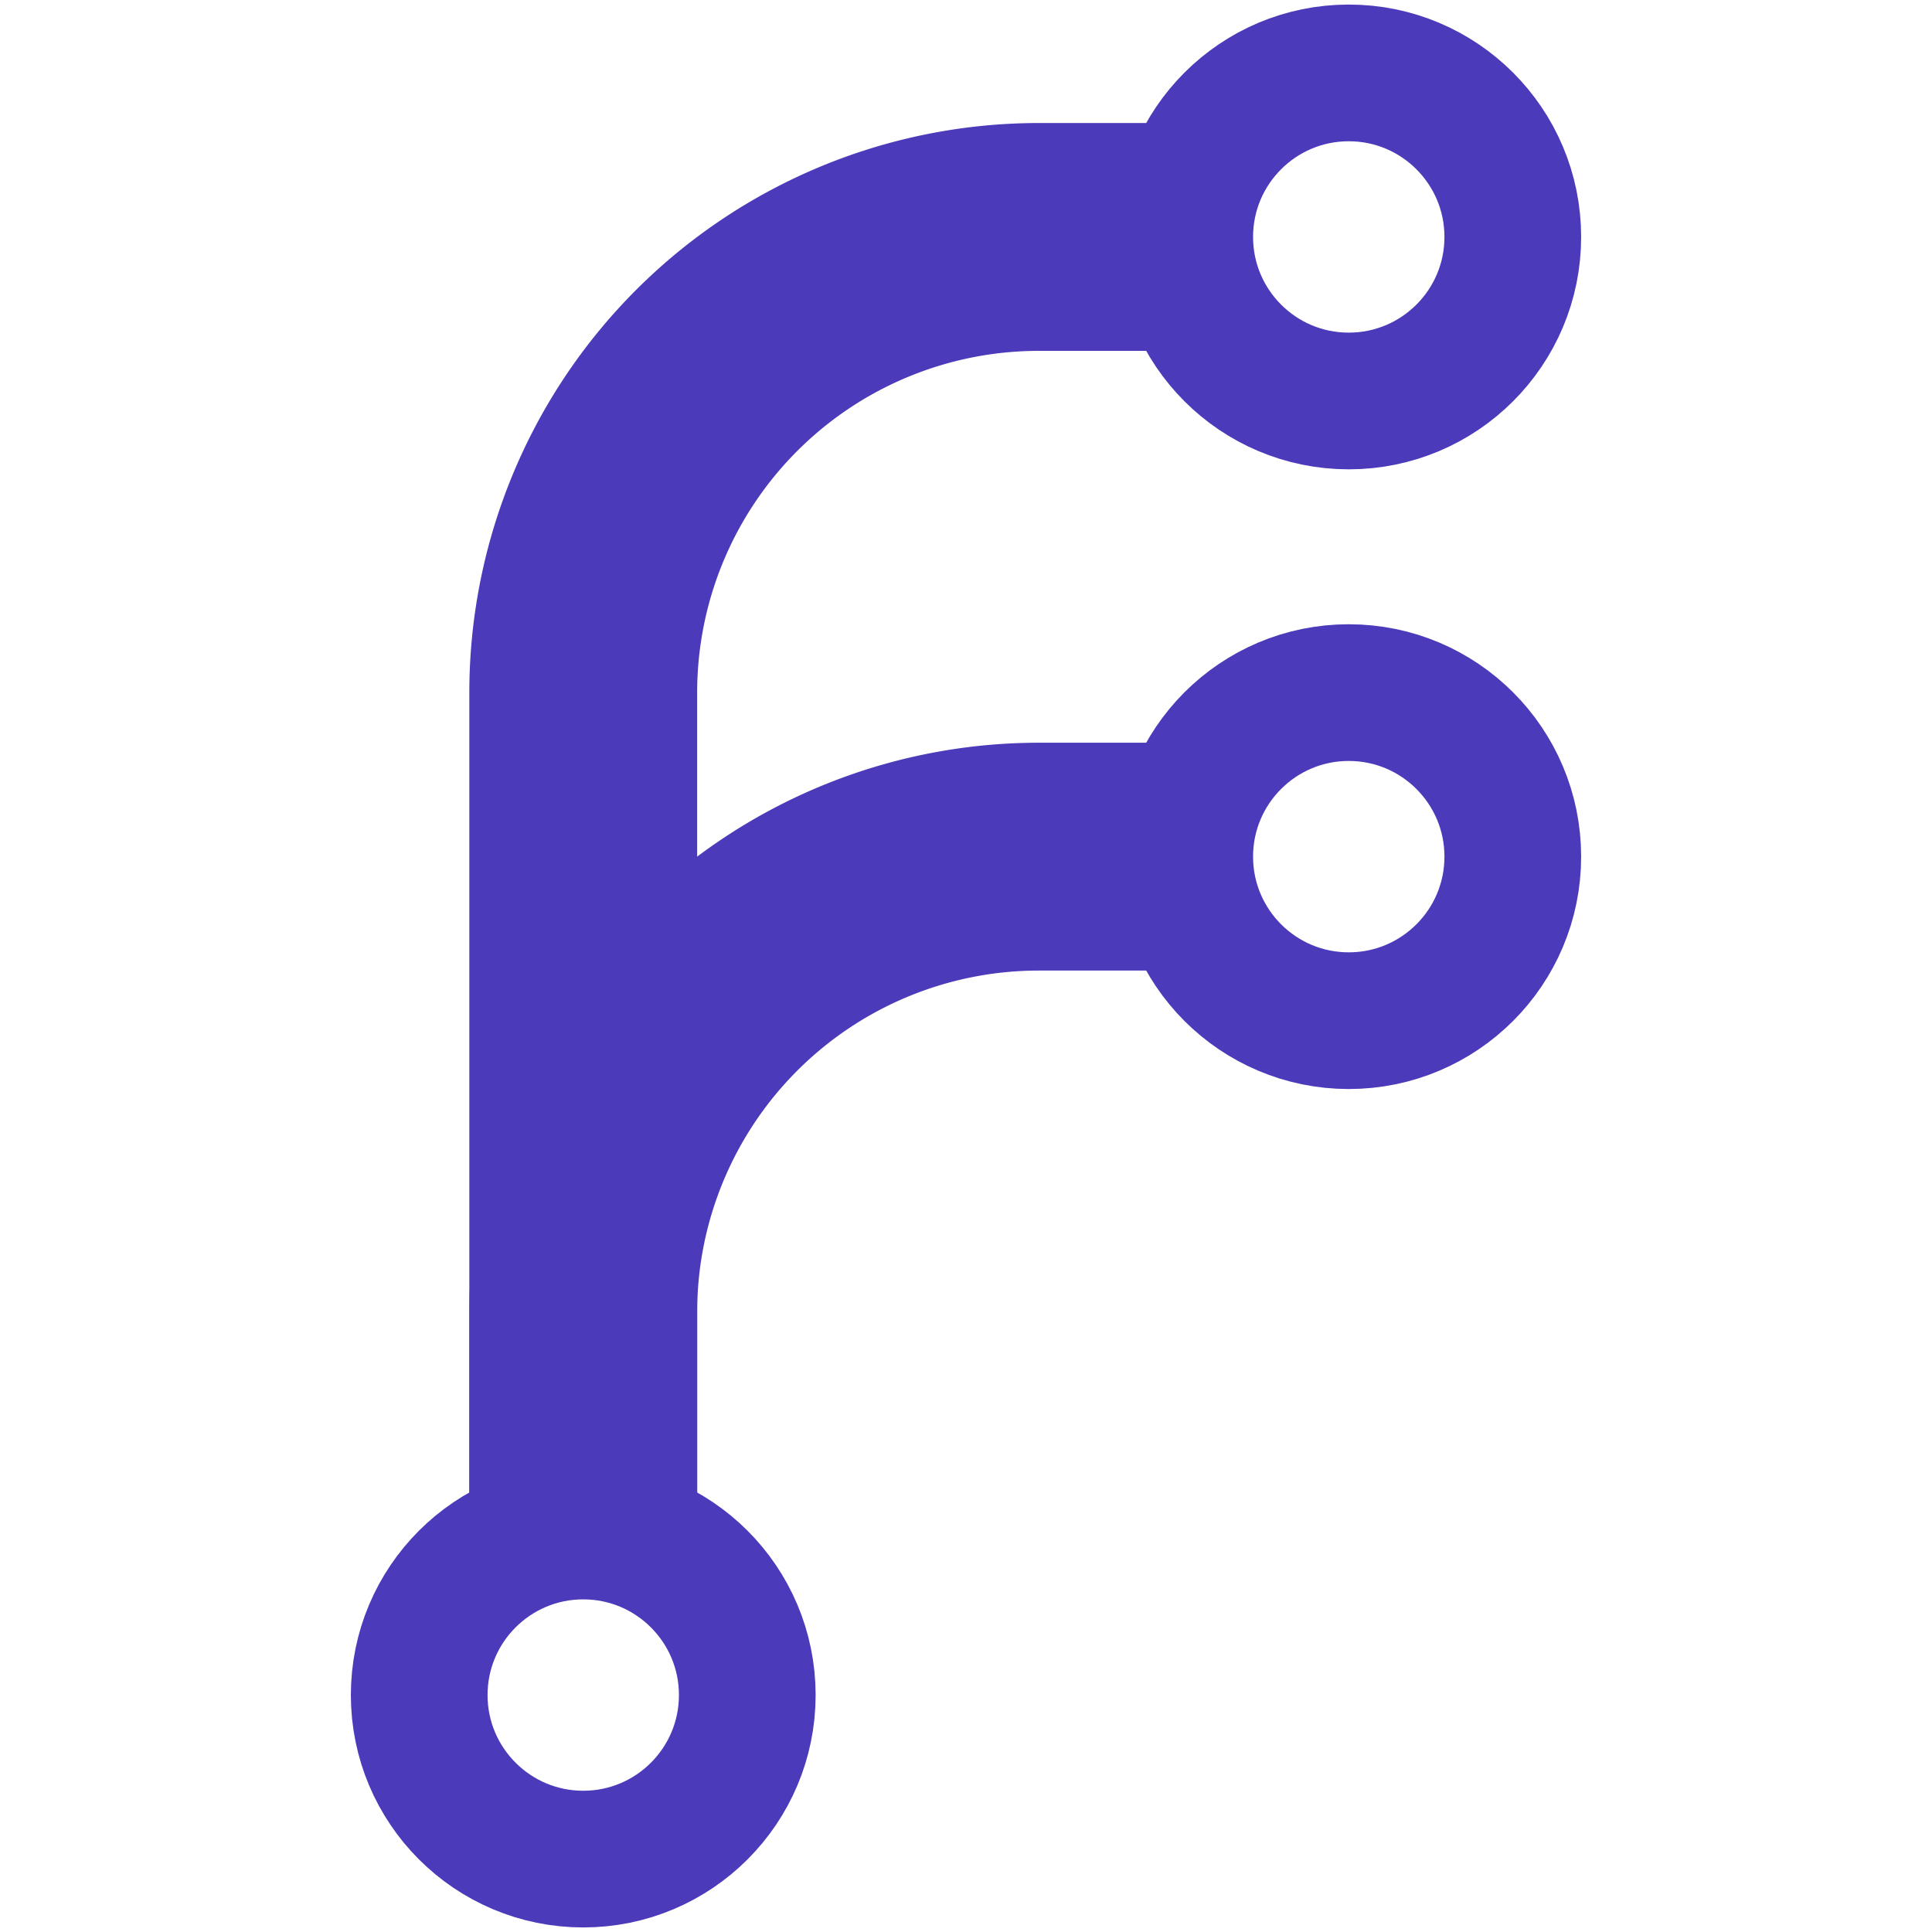
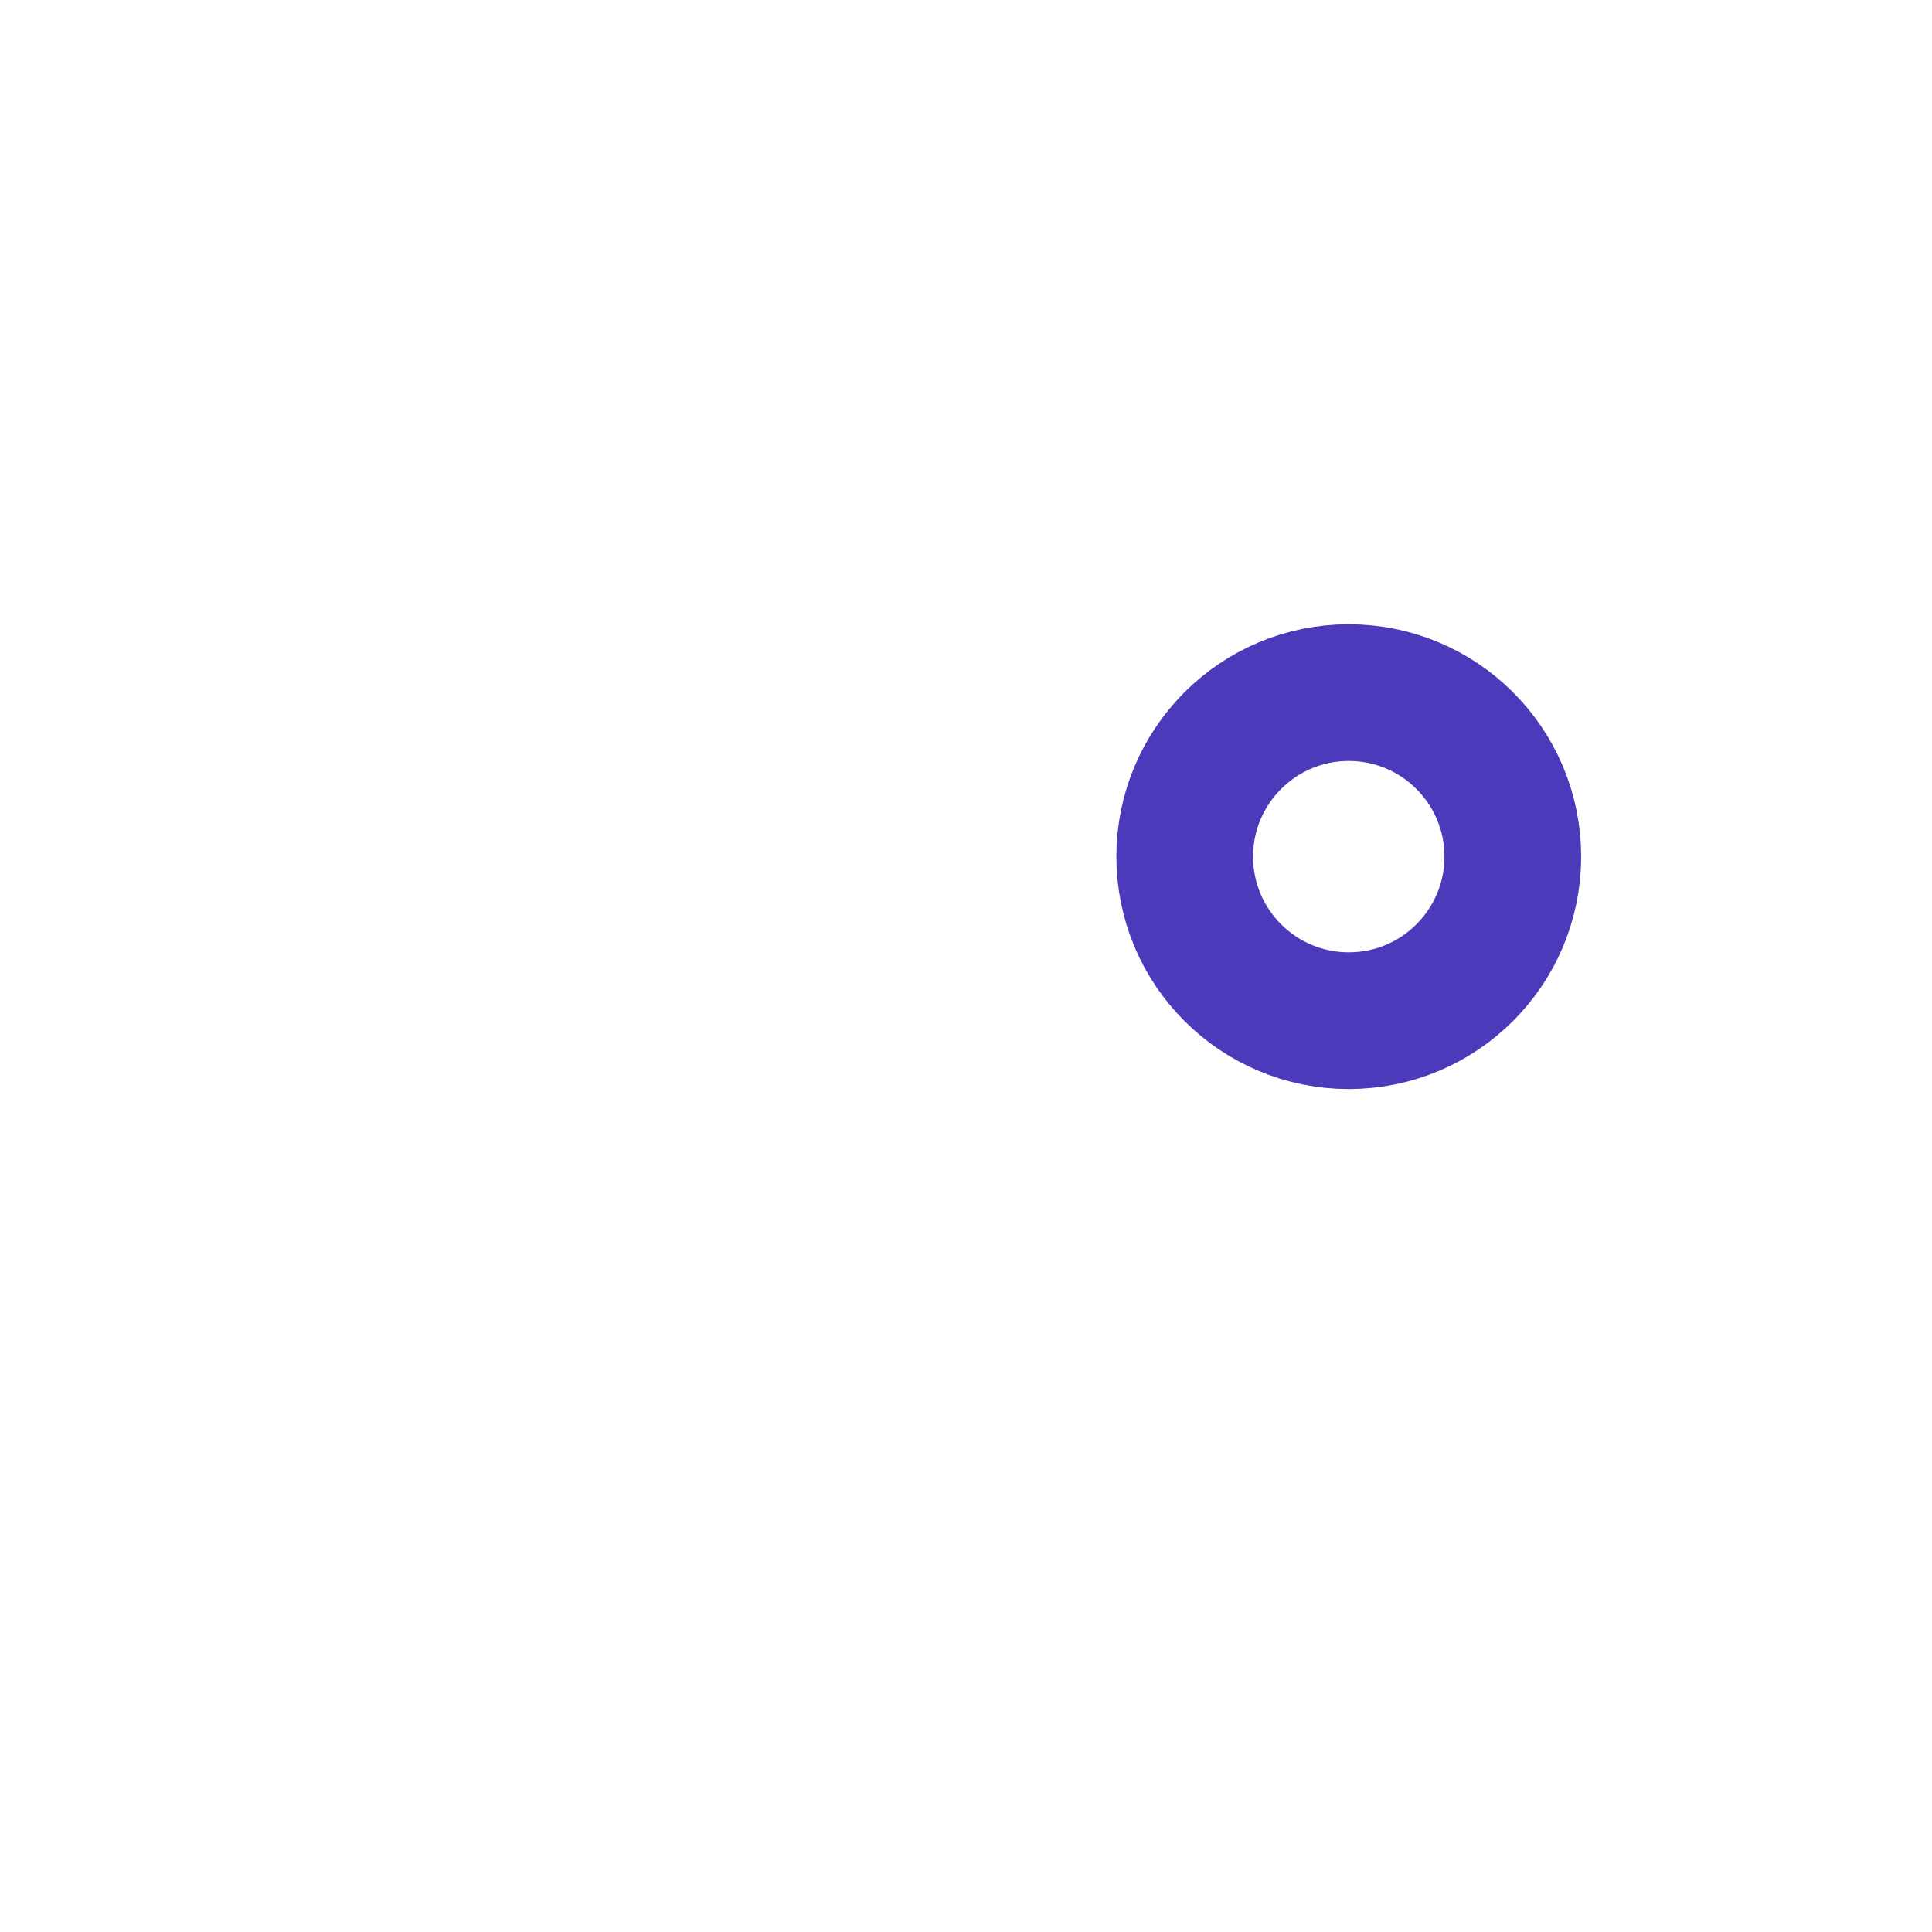
<svg xmlns="http://www.w3.org/2000/svg" viewBox="0 0 212 212">
  <style type="text/css">
    :root, svg {
      color-scheme: dark light;
    }
    circle {
      fill: none;
      stroke: #4b3aba;
      stroke-width: 15;
    }
    path {
      fill: none;
      stroke: #4b3aba;
      stroke-width: 25;
    }
  </style>
  <g transform="translate(6,6)">
-     <path d="M58 168 v-98 a50 50 0 0 1 50-50 h20" />
-     <path d="M58 168 v-30 a50 50 0 0 1 50-50 h20" />
-     <circle cx="142" cy="20" r="18" />
    <circle cx="142" cy="88" r="18" />
-     <circle cx="58" cy="180" r="18" />
  </g>
</svg>